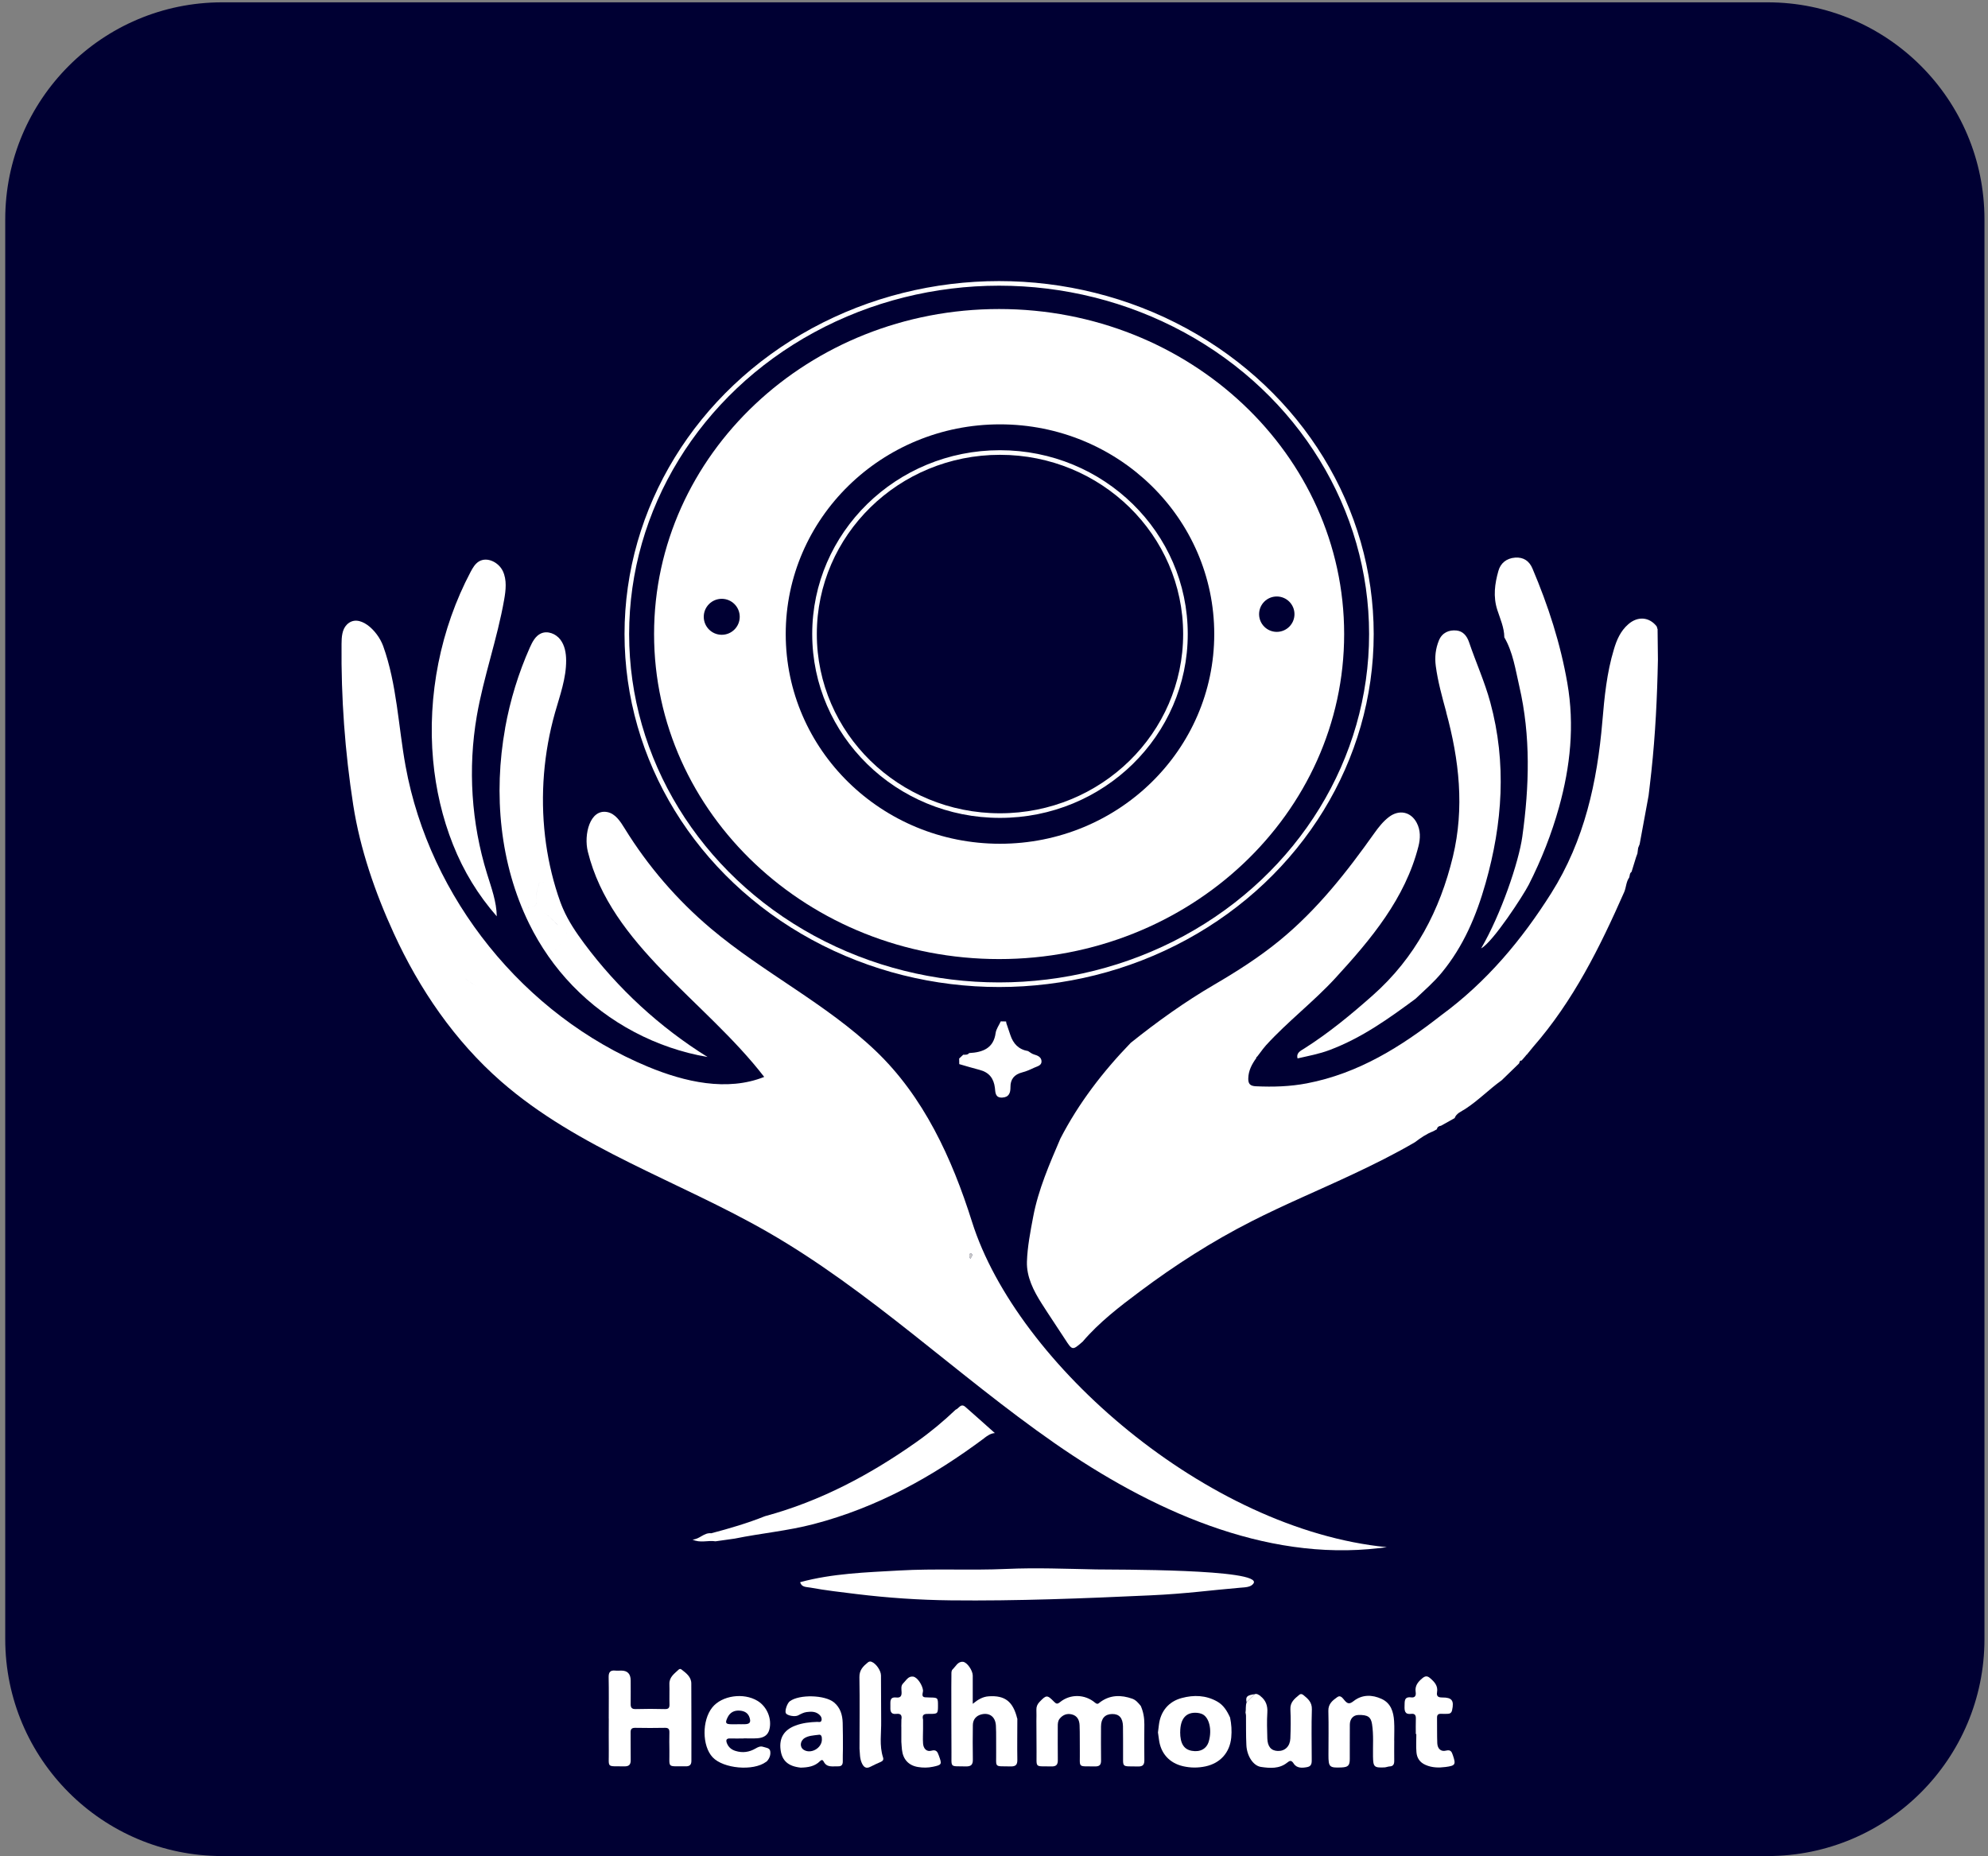
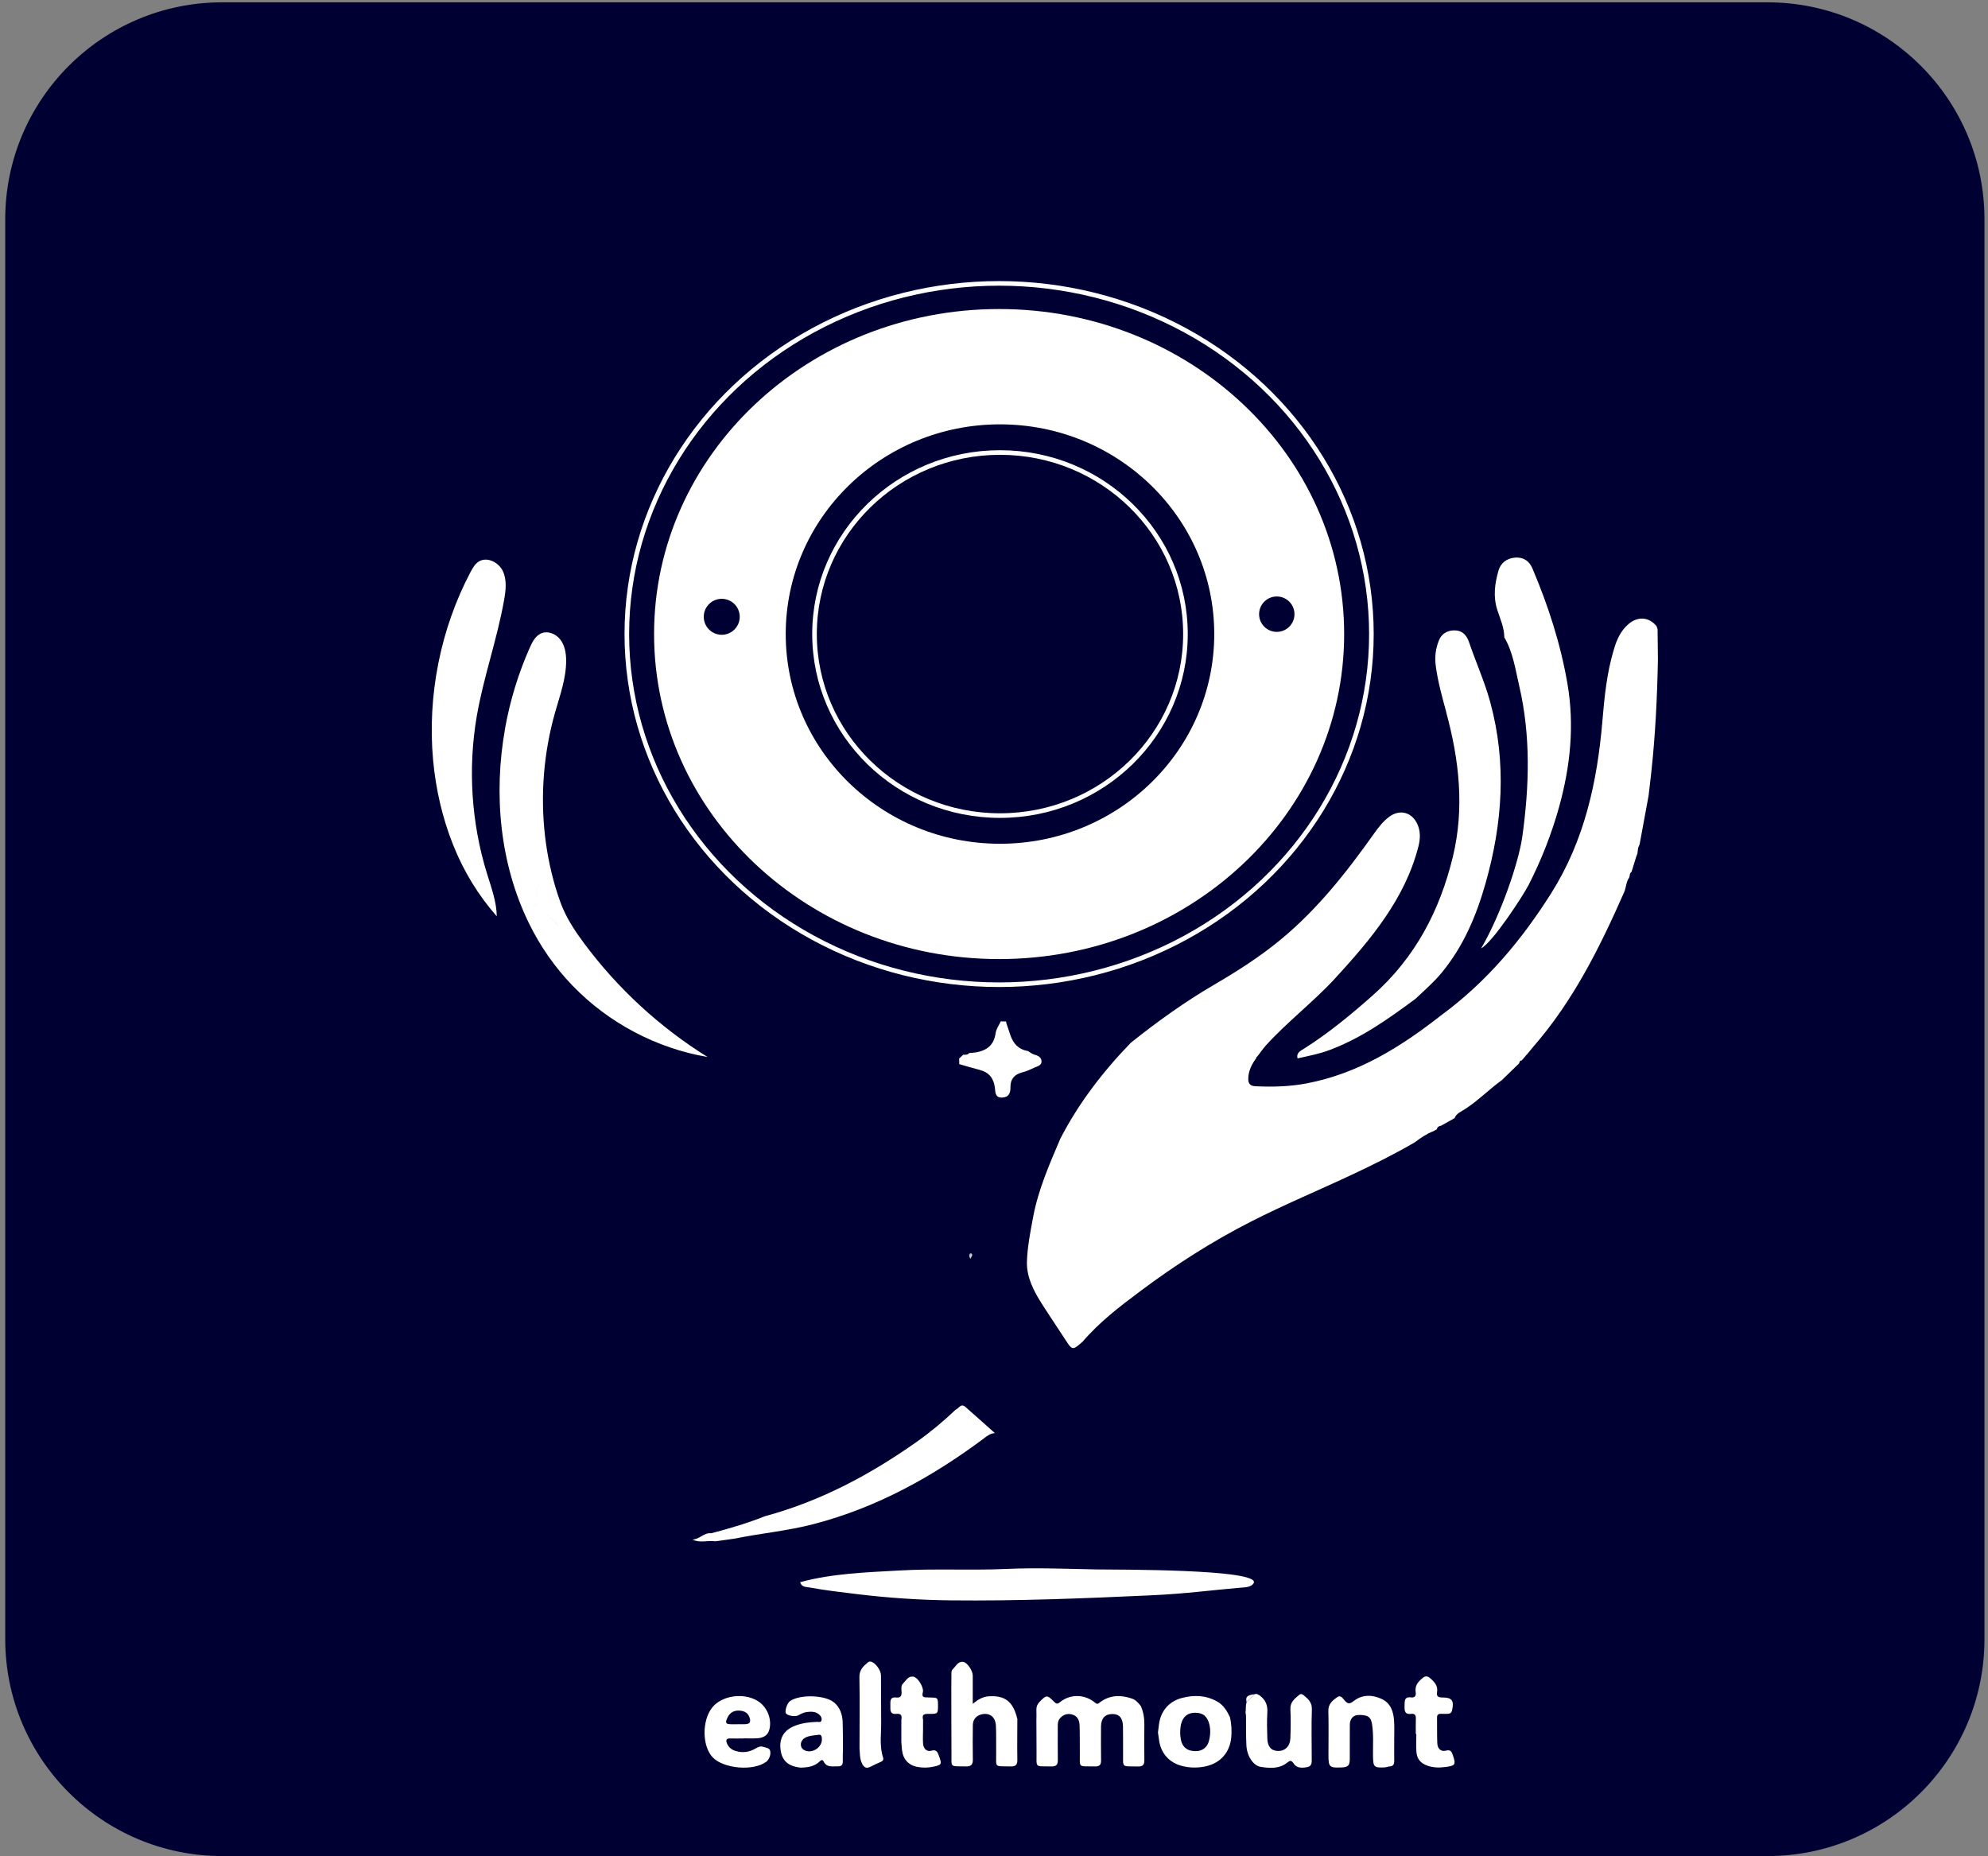
<svg xmlns="http://www.w3.org/2000/svg" xmlns:xlink="http://www.w3.org/1999/xlink" version="1.1" id="Layer_1" x="0px" y="0px" width="410.11px" height="382.93px" viewBox="0 0 410.11 382.93" enable-background="new 0 0 410.11 382.93" xml:space="preserve">
  <rect x="0" y="0" width="410.11" height="382.93" fill="#808080" stroke="none" />
  <g>
    <defs>
      <rect id="SVGID_1_" width="410.11" height="382.93" />
    </defs>
    <clipPath id="SVGID_2_">
      <use xlink:href="#SVGID_1_" overflow="visible" />
    </clipPath>
    <path clip-path="url(#SVGID_2_)" fill="#000033" d="M45.84,0.48h318.78c24.72,0,44.76,20.04,44.76,44.76v292.89   c0,24.72-20.04,44.76-44.76,44.76H45.84c-24.72,0-44.76-20.04-44.76-44.76V45.24C1.08,20.52,21.12,0.48,45.84,0.48" />
    <path clip-path="url(#SVGID_2_)" fill-rule="evenodd" clip-rule="evenodd" fill="#C9C9C9" d="M200.17,259.7   c-0.11-0.3-0.21-0.439-0.21-0.579c-0.01-0.25,0.01-0.53,0.35-0.57c0.08,0,0.29,0.25,0.27,0.35   C200.53,259.13,200.37,259.331,200.17,259.7" />
    <path clip-path="url(#SVGID_2_)" fill-rule="evenodd" clip-rule="evenodd" fill="#FFFFFF" d="M341.98,129.94   c-0.07-0.23-0.141-0.47-0.211-0.71c-1.529-1.97-3.909-2.17-5.869-0.45c-1.601,1.39-2.391,3.23-2.96,5.16   c-1.471,4.85-1.96,9.85-2.381,14.85c-1.06,12.49-3.689,24.6-10.56,35.48c-6.05,9.59-13.31,18.3-22.73,25.2   c-8.229,6.44-16.989,11.97-27.689,14.02c-3.45,0.66-6.95,0.761-10.47,0.601c-1.19-0.05-1.63-0.47-1.601-1.63   c0.04-1.61,0.74-2.931,1.66-4.2c-0.02-0.14,0.03-0.23,0.17-0.28c0.33-0.43,0.66-0.859,0.98-1.29c0.069-0.1,0.149-0.2,0.22-0.3   c0.21-0.26,0.43-0.51,0.64-0.77c4.46-4.891,9.811-8.971,14.28-13.83c7.42-8.08,14.41-16.44,17.15-27.18   c0.42-1.64,0.47-3.31-0.351-4.87c-1.189-2.28-3.62-2.8-5.72-1.21c-1.22,0.93-2.15,2.12-3.021,3.34   c-5.699,8.03-11.75,15.76-19.55,22.15c-4.2,3.44-8.779,6.36-13.47,9.101c-6.11,3.569-11.78,7.64-17.24,12.01   c-5.77,5.97-10.75,12.46-14.51,19.75c-2.25,5.26-4.55,10.51-5.61,16.13c-0.58,3.07-1.189,6.18-1.29,9.28   c-0.09,3.109,1.351,5.96,3.04,8.609c1.561,2.46,3.2,4.87,4.79,7.32c1.551,2.4,1.54,2.4,3.67,0.55c3.42-4.01,7.61-7.22,11.851-10.39   c7.229-5.41,14.859-10.3,22.96-14.42c6.87-3.5,14.04-6.48,21.03-9.771c4.329-2.04,8.609-4.16,12.72-6.569   c1.16-0.881,2.35-1.71,3.74-2.24c0.26-0.141,0.52-0.28,0.77-0.42c0.08-0.46,0.39-0.67,0.85-0.73c0.94-0.52,1.881-1.05,2.811-1.569   c0.35-0.99,1.37-1.36,2.16-1.87c2.72-1.761,4.939-4.07,7.55-5.94c1.21-1.17,2.42-2.34,3.62-3.51c-0.04-0.09-0.01-0.16,0.08-0.21   c0-0.25,0.12-0.37,0.399-0.34c0.29-0.33,0.57-0.66,0.86-0.99c0.02-0.11,0.09-0.18,0.2-0.21c0.43-0.53,0.859-1.05,1.29-1.58   c8.359-9.561,13.83-20.66,18.83-32c0.41-0.98,0.38-2.09,1.029-2.99c0.141-0.4,0.051-0.87,0.48-1.16c0.31-1.01,0.62-2.02,0.93-3.02   c0.09-0.26,0.19-0.51,0.28-0.77c0.05-0.38,0.1-0.77,0.15-1.15c0.1-0.26,0.199-0.51,0.31-0.77c0.56-3.07,1.13-6.15,1.7-9.23   c0.05-0.28,0.1-0.55,0.149-0.83c0.19-1.64,0.4-3.29,0.57-4.93c0.83-7.67,1.2-15.37,1.35-23.08c-0.02-2.05-0.05-4.1-0.069-6.15   L341.98,129.94z" />
    <path clip-path="url(#SVGID_2_)" fill-rule="evenodd" clip-rule="evenodd" fill="#FFFFFF" d="M104.21,150.21   c-2.45,13.59-1.1,28,4.93,40.3c2.31,4.71,5.34,9.07,8.99,12.84c7.41,7.68,17.31,12.91,27.83,14.7   c-9.85-6.13-18.53-14.12-25.45-23.43c-1.66-2.24-3.24-4.57-4.35-7.13c-0.41-0.93-0.75-1.89-1.07-2.86c-1.29-3.93-2.17-8-2.65-12.11   c-0.99-8.53-0.28-17.25,2.06-25.52c1.01-3.55,2.32-7.1,2.29-10.79c-0.01-1.5-0.28-3.07-1.2-4.27c-0.92-1.2-2.61-1.88-3.98-1.27   c-1.15,0.51-1.78,1.74-2.3,2.89c-2.34,5.25-4.07,10.87-5.11,16.64L104.21,150.21z M115.1,190.84c0.54,0.48,0.48,1.54,1.61,1.47   c0.09,0,0.33,0.351,0.29,0.41c-0.97,1.38-1.95,2.75-3,4.08c-0.06,0.08-0.22,0.09-0.41,0.09c0.19,0,0.35,0,0.41-0.09   c1.05-1.33,2.03-2.7,3-4.08c0.04-0.05-0.2-0.41-0.29-0.41C115.58,192.38,115.64,191.32,115.1,190.84c-1.03-0.9-1.81-2.06-3.15-2.62   c-0.28-0.12-0.52-0.11-0.72-0.04c0.2-0.07,0.44-0.08,0.72,0.04C113.29,188.78,114.07,189.95,115.1,190.84 M109.47,187.27   c0.74-0.2,1.19-0.51,1.22-1.28c0.03-1.01-0.11-2.03,0.33-3c0.19-0.42,0-1.13,0.82-1.06c0.16,0.01,0.29,0.06,0.4,0.12   c-0.1-0.06-0.23-0.11-0.4-0.12c-0.82-0.07-0.62,0.64-0.82,1.06c-0.45,0.97-0.3,1.99-0.33,3   C110.67,186.76,110.21,187.07,109.47,187.27c-0.26,0.07-0.45,0.07-0.58,0.02C109.02,187.34,109.21,187.34,109.47,187.27" />
    <path clip-path="url(#SVGID_2_)" fill-rule="evenodd" clip-rule="evenodd" fill="#FFFFFF" d="M89.35,156.85   c0.55,5.97,1.9,11.84,4.1,17.38c2.2,5.54,5.2,10.43,9.03,14.8c-0.04-3.02-1.12-5.9-2.01-8.79c-3.24-10.48-3.97-21.72-2.11-32.53   c1.4-8.09,4.22-15.89,5.64-23.98c0.35-1.98,0.59-4.11-0.27-5.92s-3.25-3.03-4.96-1.97c-0.78,0.49-1.26,1.33-1.69,2.14   C90.89,129.68,88.12,143.51,89.35,156.85z M96.91,156.34L96.91,156.34c0-0.23-0.03-0.47-0.03-0.7   C96.88,155.88,96.92,156.11,96.91,156.34 M91.75,160.18c0.18-0.21,0.26-0.46,0.21-0.62C92.01,159.72,91.93,159.97,91.75,160.18   c-0.19,0.23-0.46,0.44-0.46,0.7C91.29,160.62,91.56,160.41,91.75,160.18" />
    <path clip-path="url(#SVGID_2_)" fill-rule="evenodd" clip-rule="evenodd" fill="#FFFFFF" d="M202.06,220.7   c2.02,0.521,2.94,1.78,3.18,3.7c0.109,0.851,0,2.101,1.52,2.021c1.41-0.07,1.7-1.01,1.69-2.15c-0.021-1.609,0.76-2.62,2.439-3.05   c0.83-0.21,1.641-0.57,2.41-0.94c0.63-0.3,1.561-0.439,1.561-1.3c0-0.899-0.761-1.229-1.591-1.47c-0.43-0.12-0.789-0.45-1.18-0.68   c-1.979-0.33-3.07-1.561-3.649-3.28c-0.28-0.83-0.561-1.65-0.841-2.48c-0.01-0.12-0.029-0.229-0.05-0.35   c-0.37,0-0.74-0.01-1.1-0.021c-0.37,0.811-0.95,1.591-1.061,2.431c-0.43,3.1-2.62,3.96-5.459,4.109   c-0.31,0.41-0.78,0.341-1.22,0.341c-0.28,0.26-0.56,0.52-0.84,0.779c0,0.391,0.01,0.78,0.02,1.16   C199.28,219.92,200.66,220.34,202.06,220.7z" />
    <path clip-path="url(#SVGID_2_)" fill-rule="evenodd" clip-rule="evenodd" fill="#FFFFFF" d="M223.51,302.52   c0,0-0.02-0.02-0.02-0.03h-0.021l0.05,0.03H223.51z" />
-     <path clip-path="url(#SVGID_2_)" fill-rule="evenodd" clip-rule="evenodd" fill="#FFFFFF" d="M284.55,319.371   c0.51-0.061,1.03-0.131,1.54-0.2c-37.01-3.641-76.35-37.84-85.57-67.12c-4.12-13.09-9.99-25.87-19.93-35.32   c-10.21-9.71-23.14-16.08-33.91-25.16c-6.99-5.89-13.03-12.9-17.82-20.68c-0.89-1.45-1.93-3.06-3.6-3.37   c-3.57-0.67-4.87,4.66-3.99,8.18c4.78,19.32,24.22,30.7,36.38,46.46c-7.65,3.05-16.39,1.05-24-2.11   c-25.56-10.62-45.02-34.77-49.98-62c-1.51-8.27-1.78-16.84-4.62-24.76c-1.18-3.29-5.07-6.91-7.51-4.42c-0.98,1-1.07,2.55-1.08,3.95   c-0.11,11.13,0.7,22.26,2.41,33.25c1.42,9.12,4.52,18.07,8.36,26.45c5.27,11.521,12.57,22.2,22.14,30.57   c15.87,13.88,36.64,20.54,54.93,31.03c21.28,12.21,39.09,29.569,59.23,43.579c19.71,13.721,43.26,24.48,67.02,21.66V319.371z    M95.84,201.7c0.66,0.761,1.82,1.181,2.52,1.91C97.66,202.88,96.5,202.47,95.84,201.7 M200.17,259.7   c-0.11-0.3-0.21-0.439-0.21-0.579c-0.01-0.25,0.02-0.53,0.35-0.57c0.08,0,0.29,0.25,0.27,0.35   C200.53,259.13,200.37,259.331,200.17,259.7" />
    <path clip-path="url(#SVGID_2_)" fill-rule="evenodd" clip-rule="evenodd" fill="#FFFFFF" d="M203.1,296.621   c0.65-0.48,1.28-0.931,2.13-0.99c-2.03-1.8-4.041-3.62-6.081-5.4c-0.95-0.83-1.35,0.351-2.01,0.58c-2.52,2.4-5.2,4.63-8.06,6.65   c-9.53,6.729-19.76,12.21-31.27,15.319c-3.6,1.44-7.32,2.53-11.08,3.521c-1.52-0.18-2.43,1.27-3.87,1.29   c1.53,0.79,3.18,0.12,4.75,0.37c1.32-0.19,2.65-0.38,3.97-0.561c5.4-1.1,10.91-1.59,16.26-2.989   c13.17-3.431,24.65-9.841,35.27-17.78L203.1,296.621z" />
    <path clip-path="url(#SVGID_2_)" fill-rule="evenodd" clip-rule="evenodd" fill="#FFFFFF" d="M298.34,146.93   c2.68,9.82,3.8,19.74,1.38,29.79c-2.67,11.03-7.71,20.81-16.56,28.64c-4.44,3.931-9.01,7.71-14.07,10.92   c-0.75,0.48-1.74,0.891-1.41,2.061c2.221-0.51,4.471-0.92,6.61-1.73c6.6-2.479,12.18-6.47,17.71-10.56   c1.86-1.76,3.79-3.42,5.42-5.4c4.521-5.489,7.16-11.8,9.04-18.43c3.51-12.36,4.38-24.79,0.98-37.32   c-1.15-4.24-2.971-8.26-4.381-12.41c-0.479-1.41-1.31-2.28-2.569-2.42c-1.55-0.17-2.99,0.43-3.65,2.04   c-0.7,1.71-0.89,3.47-0.649,5.28c0.43,3.24,1.31,6.38,2.17,9.54H298.34z" />
    <path clip-path="url(#SVGID_2_)" fill-rule="evenodd" clip-rule="evenodd" fill="#FFFFFF" d="M310.32,131.44l-0.021-0.02   c1.84,3.15,2.33,6.74,3.12,10.14c2.38,10.27,2.07,20.67,0.62,31.05c-0.73,5.21-4.36,15.95-8.49,23.03c0.101,0.09-0.1-0.08,0,0   c2.41-1.27,8.67-10.88,9.83-13.15c2.61-5.14,4.71-10.48,6.24-15.98c2.33-8.39,3.229-16.88,1.71-25.6   c-1.42-8.18-3.95-15.98-7.19-23.62c-0.649-1.54-1.81-2.38-3.569-2.26c-1.801,0.13-3.021,1.16-3.46,2.74   c-0.75,2.65-1.12,5.3-0.221,8.07c0.591,1.83,1.42,3.63,1.44,5.6H310.32z" />
    <path clip-path="url(#SVGID_2_)" fill-rule="evenodd" clip-rule="evenodd" fill="#FFFFFF" d="M226.14,323.76   c-6.18-0.12-12.359-0.38-18.55-0.1c-7.34,0.329-14.69-0.101-22.05,0.319c-6.9,0.391-13.78,0.601-20.47,2.41   c0.27,1.08,1.29,0.97,2.09,1.12c3.15,0.58,6.33,0.939,9.52,1.33c6.47,0.79,12.97,1.229,19.45,1.3c13.72,0.15,27.38-0.4,41.15-1.03   c7.529-0.34,12.41-1.06,18.62-1.58c0.979-0.08,2.159-0.09,2.689-0.88c2.021-3.02-29.01-2.83-32.439-2.89H226.14z" />
    <path clip-path="url(#SVGID_2_)" fill-rule="evenodd" clip-rule="evenodd" fill="#FFFFFF" d="M235.31,351.871   c0.551,1.22,0.771,2.5,0.761,3.85c-0.021,2.44-0.03,4.88,0,7.32c0.02,0.939-0.24,1.39-1.28,1.37c-3.58-0.08-3.07,0.409-3.11-3.021   c-0.02-1.76,0.021-3.52-0.02-5.28c-0.04-1.72-0.79-2.54-2.22-2.52c-1.5,0.02-2.301,0.91-2.311,2.58c0,2.319-0.03,4.64,0.01,6.96   c0.021,0.93-0.31,1.29-1.25,1.27c-3.71-0.069-3.069,0.44-3.13-3.09c-0.029-1.8,0.021-3.6-0.05-5.399   c-0.04-1.061-0.47-1.98-1.63-2.25c-0.98-0.23-1.811,0.09-2.46,0.869c-0.39,0.471-0.41,1.011-0.41,1.58c0,2.32-0.02,4.641,0.01,6.96   c0.021,0.98-0.34,1.36-1.33,1.33c-3.55-0.08-3.02,0.44-3.06-3.05c-0.021-2.12-0.021-4.24-0.03-6.36c0-0.76,0.04-1.52,0-2.27   c-0.02-0.64,0.19-1.14,0.63-1.61c1.41-1.479,1.59-1.52,3.021-0.05c0.46,0.47,0.689,0.51,1.229,0.07c2.101-1.71,5.12-1.66,7.23,0.13   c0.54,0.45,0.729,0.11,1.07-0.14c2.06-1.5,4.3-1.5,6.6-0.69c0.74,0.26,1.229,0.86,1.72,1.45L235.31,351.871z" />
-     <path clip-path="url(#SVGID_2_)" fill-rule="evenodd" clip-rule="evenodd" fill="#FFFFFF" d="M125.58,354.52   c0-2.84,0.04-5.68-0.02-8.52c-0.02-1.051,0.34-1.48,1.39-1.37c0.39,0.05,0.8,0,1.2,0c1.293,0,1.943,0.67,1.95,2.01   c0,1.6,0.03,3.2,0,4.8c-0.02,0.78,0.18,1.16,1.06,1.13c2-0.06,4-0.05,6,0c0.75,0.021,0.97-0.26,0.95-0.97   c-0.04-1.4,0.02-2.8-0.02-4.2c-0.04-1.46,1.05-2.149,1.93-2.989c0.15-0.141,0.36-0.16,0.55-0.021c0.98,0.76,2.04,1.53,2.04,2.91   c0.04,5.32,0.01,10.64,0.02,15.95c0,0.81-0.36,1.14-1.17,1.13c-3.99-0.061-3.31,0.51-3.37-3.22c-0.02-1.24-0.03-2.48,0-3.721   c0.02-0.68-0.14-1.02-0.92-1c-2.04,0.04-4.08,0.04-6.12,0c-0.75-0.01-0.98,0.28-0.96,0.98c0.03,1.88-0.02,3.76,0.02,5.64   c0.02,0.97-0.34,1.351-1.34,1.33c-3.78-0.08-3.13,0.46-3.18-3.16c-0.03-2.24,0-4.479,0-6.72L125.58,354.52z" />
    <path clip-path="url(#SVGID_2_)" fill-rule="evenodd" clip-rule="evenodd" fill="#FFFFFF" d="M209.87,354.51   c0,2.84-0.05,5.67,0,8.51c0.02,1.061-0.351,1.4-1.39,1.38c-3.521-0.08-2.931,0.391-2.98-3c-0.03-1.8,0.04-3.6-0.05-5.39   c-0.09-1.84-1.31-2.75-2.97-2.35c-1.11,0.27-1.78,1.06-1.79,2.229c-0.02,2.36-0.05,4.72,0,7.07c0.03,1.109-0.39,1.47-1.48,1.439   c-3.34-0.09-2.91,0.42-2.93-2.95c-0.03-4.479-0.02-8.949-0.03-13.43c0-0.88,0-1.76,0.02-2.63c0-0.36-0.02-0.75,0.26-1.02   c0.64-0.61,1.06-1.631,2.11-1.551c0.87,0.07,2.03,1.811,2.03,2.83v5.84c1.07-0.88,2.06-1.47,3.29-1.55   c3.34-0.229,5.021,1.061,5.88,4.57H209.87z" />
    <path clip-path="url(#SVGID_2_)" fill-rule="evenodd" clip-rule="evenodd" fill="#FFFFFF" d="M253.75,354.28   c0.29,1.37,0.38,2.761,0.25,4.15c-0.3,3.11-2.25,5.3-5.31,5.96c-1.54,0.33-3.091,0.32-4.62-0.03c-2.84-0.649-4.641-2.66-4.99-5.55   c-0.061-0.47-0.13-0.95-0.2-1.42c0.061-0.52,0.12-1.03,0.19-1.54c0.33-2.8,2-4.84,4.71-5.56c2.5-0.67,4.979-0.591,7.3,0.71   c1.32,0.739,2.06,1.96,2.66,3.279H253.75z M243.46,357.31c0,2.351,0.76,3.58,2.4,3.87c1.739,0.31,3.05-0.41,3.5-1.92   c0.72-2.45,0.08-5.061-1.41-5.68c-0.29-0.12-0.61-0.2-0.92-0.23c-2.32-0.229-3.561,1.16-3.561,3.97L243.46,357.31z" />
    <path clip-path="url(#SVGID_2_)" fill-rule="evenodd" clip-rule="evenodd" fill="#FFFFFF" d="M259.99,349.871   c1.14,0.869,1.55,2,1.45,3.449c-0.11,1.75-0.051,3.521,0,5.28c0.04,1.71,0.79,2.57,2.17,2.61c1.449,0.05,2.51-0.94,2.58-2.57   c0.079-2,0.109-4,0.01-6c-0.08-1.5,0.88-2.22,1.83-3.01c0.3-0.25,0.6-0.17,0.87,0.06c0.939,0.76,1.77,1.471,1.729,2.931   c-0.11,3.359-0.04,6.72-0.03,10.079c0,0.771,0.11,1.631-0.89,1.83c-1.02,0.2-2.18,0.29-2.82-0.71c-0.5-0.779-0.819-0.63-1.37-0.189   c-1.63,1.3-3.56,1.14-5.399,0.87c-1.61-0.24-2.9-2.29-3-4.48c-0.101-2.04-0.061-4.08-0.08-6.12c0-0.2-0.06-0.39-0.1-0.59   c0.13-0.71-0.03-1.45,0.239-2.149c0.561-0.561,1.12-1.12,1.69-1.681c0.47-0.14,0.79,0.17,1.149,0.38L259.99,349.871z" />
    <path clip-path="url(#SVGID_2_)" fill-rule="evenodd" clip-rule="evenodd" fill="#FFFFFF" d="M173.89,360.75   c-0.01,0.88-0.05,1.76-0.03,2.63c0.01,0.71-0.3,1.03-1.01,1c-1.08-0.04-2.29,0.319-2.94-1c-0.18-0.36-0.44-0.391-0.75-0.07   c-1.09,1.11-2.51,1.3-3.97,1.34c-2.57-0.27-3.86-1.399-4.16-3.649c-0.33-2.44,0.69-4.141,3.07-5.03c1.43-0.54,2.94-0.71,4.46-0.76   c0.32-0.011,0.78,0.18,0.91-0.311c0.11-0.41-0.07-0.8-0.36-1.09c-0.76-0.76-1.72-0.76-2.69-0.63c-0.64,0.08-1.21,0.4-1.77,0.69   c-0.66,0.35-2.25,0.05-2.53-0.44c-0.27-0.47,0.26-2.07,0.82-2.48c1.97-1.449,7.26-1.319,9.13,0.261c1.29,1.08,1.72,2.569,1.77,4.17   c0.06,1.79,0.04,3.59,0.05,5.39V360.75z M168.82,357.88c-1.14,0.14-2.02,0.189-2.8,0.649c-1,0.601-1.1,1.91-0.19,2.46   c1.46,0.891,3.65-0.329,3.72-2.06C169.58,358.2,169.41,357.74,168.82,357.88" />
    <path clip-path="url(#SVGID_2_)" fill-rule="evenodd" clip-rule="evenodd" fill="#FFFFFF" d="M153.41,358.63   c-0.92,0-1.84,0.03-2.76,0c-0.87-0.04-0.94,0.38-0.67,1.04c0.33,0.79,0.93,1.279,1.74,1.529c1.46,0.461,2.85,0.261,4.15-0.5   c0.5-0.289,0.98-0.539,1.57-0.34c0.55,0.19,1.33,0.19,1.45,0.88c0.13,0.75-0.13,1.5-0.68,2.091c-0.05,0.06-0.13,0.1-0.19,0.14   c-2.62,1.94-8.78,1.4-11-0.95c-2.2-2.33-2.24-7.6-0.08-10.29c1.98-2.46,6.44-3.109,9.34-1.35c1.96,1.189,3.01,3.729,2.43,5.93   c-0.33,1.24-1.28,1.69-2.42,1.78c-0.95,0.07-1.92,0.02-2.88,0.02v0.03V358.63z M152.11,355.69c0.52,0,1.04,0.021,1.56,0   c1.01-0.029,1.27-0.399,0.96-1.359c-0.31-0.971-1.05-1.36-2-1.44c-1.15-0.09-2.02,0.34-2.54,1.41c-0.55,1.14-0.4,1.39,0.82,1.399   h1.2V355.69z" />
    <path clip-path="url(#SVGID_2_)" fill-rule="evenodd" clip-rule="evenodd" fill="#FFFFFF" d="M185.93,356.2   c0-0.479,0.01-0.97,0.02-1.449c0.15-0.82-0.05-1.311-1.03-1.19c-1.29,0.15-1.27-0.74-1.24-1.62c0.03-0.84-0.24-1.91,1.21-1.76   c0.84,0.09,1.13-0.27,1.1-1.09c-0.02-0.62-0.19-1.32,0.32-1.82c0.6-0.58,1.04-1.54,2.06-1.399c0.9,0.119,1.92,1.77,2.04,2.819   c0.06,0.521-0.59,1.5,0.7,1.46c0.24,0.011,0.48,0.03,0.71,0.03c1.65,0.02,1.68,0.05,1.68,1.65c0,1.68-0.04,1.739-1.73,1.729   c-0.85,0-1.68-0.07-1.35,1.2v1.91c0,0.99-0.07,1.99,0,2.979c0.07,1.09,0.74,1.771,1.7,1.511c1.09-0.301,1.29,0.279,1.57,1.039   c0.65,1.78,0.61,1.881-1.23,2.271c-1.02,0.22-2.07,0.22-3.09,0.05c-1.94-0.32-3.08-1.58-3.3-3.55c-0.06-0.55-0.09-1.11-0.13-1.67   v-3.11L185.93,356.2z" />
-     <path clip-path="url(#SVGID_2_)" fill-rule="evenodd" clip-rule="evenodd" fill="#FFFFFF" d="M181.78,354.99   c0.05,2.53-0.42,5.08,0.39,7.57c0.16,0.49-0.09,0.74-0.5,0.92c-0.69,0.311-1.39,0.601-2.05,0.96c-0.97,0.53-1.47,0.09-1.85-0.77   c-0.42-0.94-0.37-1.94-0.46-2.931c0-4.909,0.07-9.829-0.02-14.739c-0.03-1.48,0.77-2.261,1.74-3.051   c0.23-0.189,0.48-0.25,0.78-0.13c0.92,0.37,1.92,1.79,1.93,2.811c0.02,3.12,0.03,6.229,0.04,9.35V354.99z" />
+     <path clip-path="url(#SVGID_2_)" fill-rule="evenodd" clip-rule="evenodd" fill="#FFFFFF" d="M181.78,354.99   c0.05,2.53-0.42,5.08,0.39,7.57c0.16,0.49-0.09,0.74-0.5,0.92c-0.69,0.311-1.39,0.601-2.05,0.96c-0.97,0.53-1.47,0.09-1.85-0.77   c-0.42-0.94-0.37-1.94-0.46-2.931c0-4.909,0.07-9.829-0.02-14.739c-0.03-1.48,0.77-2.261,1.74-3.051   c0.23-0.189,0.48-0.25,0.78-0.13c0.92,0.37,1.92,1.79,1.93,2.811c0.02,3.12,0.03,6.229,0.04,9.35V354.99" />
    <path clip-path="url(#SVGID_2_)" fill-rule="evenodd" clip-rule="evenodd" fill="#FFFFFF" d="M258.85,349.49   c-0.56,0.561-1.119,1.12-1.689,1.681C256.93,350.01,257.22,349.72,258.85,349.49" />
    <path clip-path="url(#SVGID_2_)" fill-rule="evenodd" clip-rule="evenodd" fill="#FFFFFF" d="M287.62,359.121   c0,1.359-0.021,2.72,0,4.079c0.01,0.7-0.16,1.171-0.96,1.2c-0.351,0.021-0.69,0.181-1.04,0.2c-2.16,0.1-2.34-0.1-2.38-2.26   c-0.04-2.23,0.149-4.46-0.2-6.68c-0.23-1.44-0.84-1.931-2.84-1.87c-1.03,0.029-1.73,0.8-1.74,1.989c-0.02,2.36,0,4.721-0.01,7.08   c0,1.351-0.351,1.69-1.69,1.75c-2.51,0.11-2.71-0.069-2.71-2.55c0-3.04,0.061-6.08-0.02-9.12c-0.04-1.46,0.899-2.17,1.859-2.85   c0.67-0.48,1.12,0.27,1.471,0.67c0.63,0.729,1.01,0.84,1.88,0.16c1.76-1.38,3.819-1.351,5.79-0.44c1.89,0.87,2.439,2.65,2.56,4.55   c0.09,1.351,0.021,2.721,0.021,4.08c0,0.907,0,0.907,0,0L287.62,359.121z" />
    <path clip-path="url(#SVGID_2_)" fill-rule="evenodd" clip-rule="evenodd" fill="#FFFFFF" d="M292.07,357.75   c0-1.08-0.03-2.16,0.01-3.23c0.02-0.72-0.24-1.05-0.97-0.96c-1.32,0.17-1.391-0.649-1.36-1.64c0.03-0.95-0.11-1.95,1.36-1.76   c0.89,0.109,1.029-0.471,0.93-1.12c-0.19-1.29,0.49-2.091,1.39-2.841c0.551-0.46,1-0.52,1.57-0.029   c0.91,0.779,1.69,1.59,1.45,2.939c-0.141,0.84,0.27,1.08,1.09,1.07c2-0.01,2.45,0.63,2.02,2.61c-0.109,0.52-0.399,0.75-0.909,0.76   c-0.44,0-0.881,0.03-1.32,0c-0.58-0.03-0.89,0.149-0.88,0.8c0.03,1.76-0.021,3.521,0.05,5.271c0.05,1.14,0.76,1.79,1.8,1.52   c0.97-0.24,1.17,0.23,1.41,0.93c0.66,1.94,0.55,2.181-1.52,2.45c-1.391,0.18-2.771,0.16-4.11-0.43c-1.2-0.521-1.79-1.44-1.88-2.65   c-0.101-1.229-0.021-2.47-0.021-3.71h-0.109V357.75z" />
    <path clip-path="url(#SVGID_2_)" fill="#FFFFFF" d="M206.11,63.75c39.312,0,71.18,30.019,71.18,67.05   c0,37.031-31.868,67.05-71.18,67.05c-39.313,0-71.18-30.019-71.18-67.05C134.93,93.769,166.798,63.75,206.11,63.75" />
    <path clip-path="url(#SVGID_2_)" fill="#000033" d="M148.89,123.53c2.049,0,3.71,1.661,3.71,3.71s-1.661,3.71-3.71,3.71   c-2.049,0-3.71-1.661-3.71-3.71S146.841,123.53,148.89,123.53" />
    <path clip-path="url(#SVGID_2_)" fill="#000033" d="M263.39,123.05c2.017,0,3.65,1.634,3.65,3.65s-1.634,3.65-3.65,3.65   c-2.016,0-3.649-1.634-3.649-3.65S261.374,123.05,263.39,123.05" />
    <path clip-path="url(#SVGID_2_)" fill="#000033" d="M206.29,87.54c24.411,0,44.2,19.368,44.2,43.26s-19.789,43.26-44.2,43.26   s-44.2-19.368-44.2-43.26S181.879,87.54,206.29,87.54" />
    <ellipse clip-path="url(#SVGID_2_)" fill="none" stroke="#FFFFFF" stroke-width="0.95" stroke-miterlimit="10" cx="206.29" cy="130.8" rx="38.26" ry="37.45" />
    <ellipse clip-path="url(#SVGID_2_)" fill="none" stroke="#FFFFFF" stroke-width="0.95" stroke-miterlimit="10" cx="206.11" cy="130.8" rx="76.8" ry="72.34" />
  </g>
</svg>